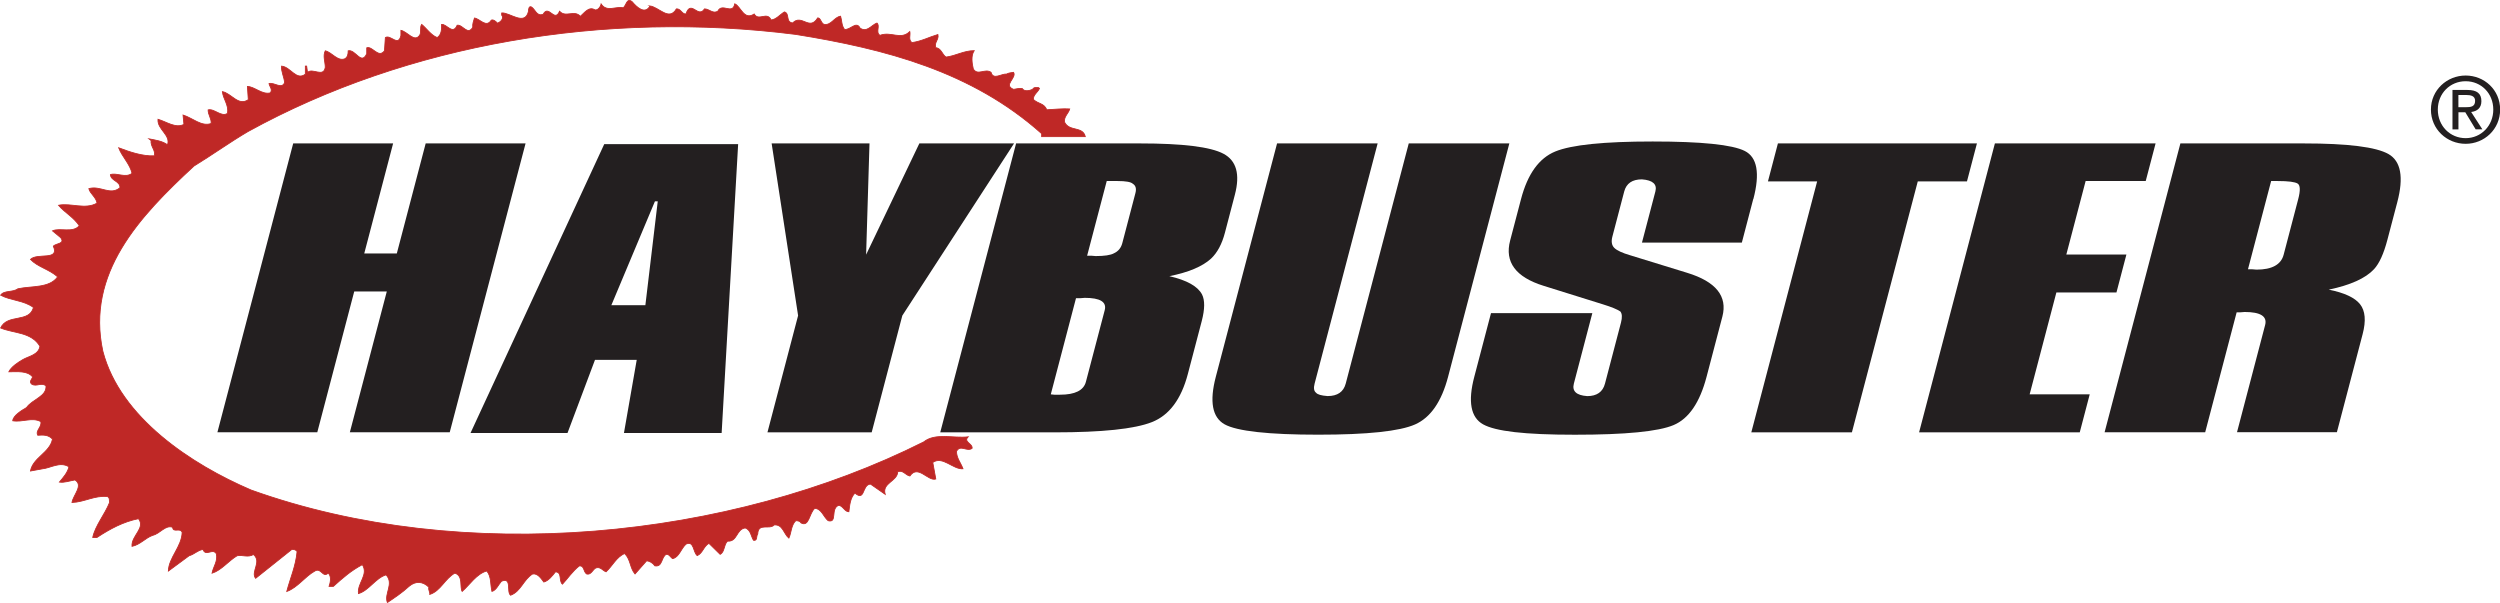
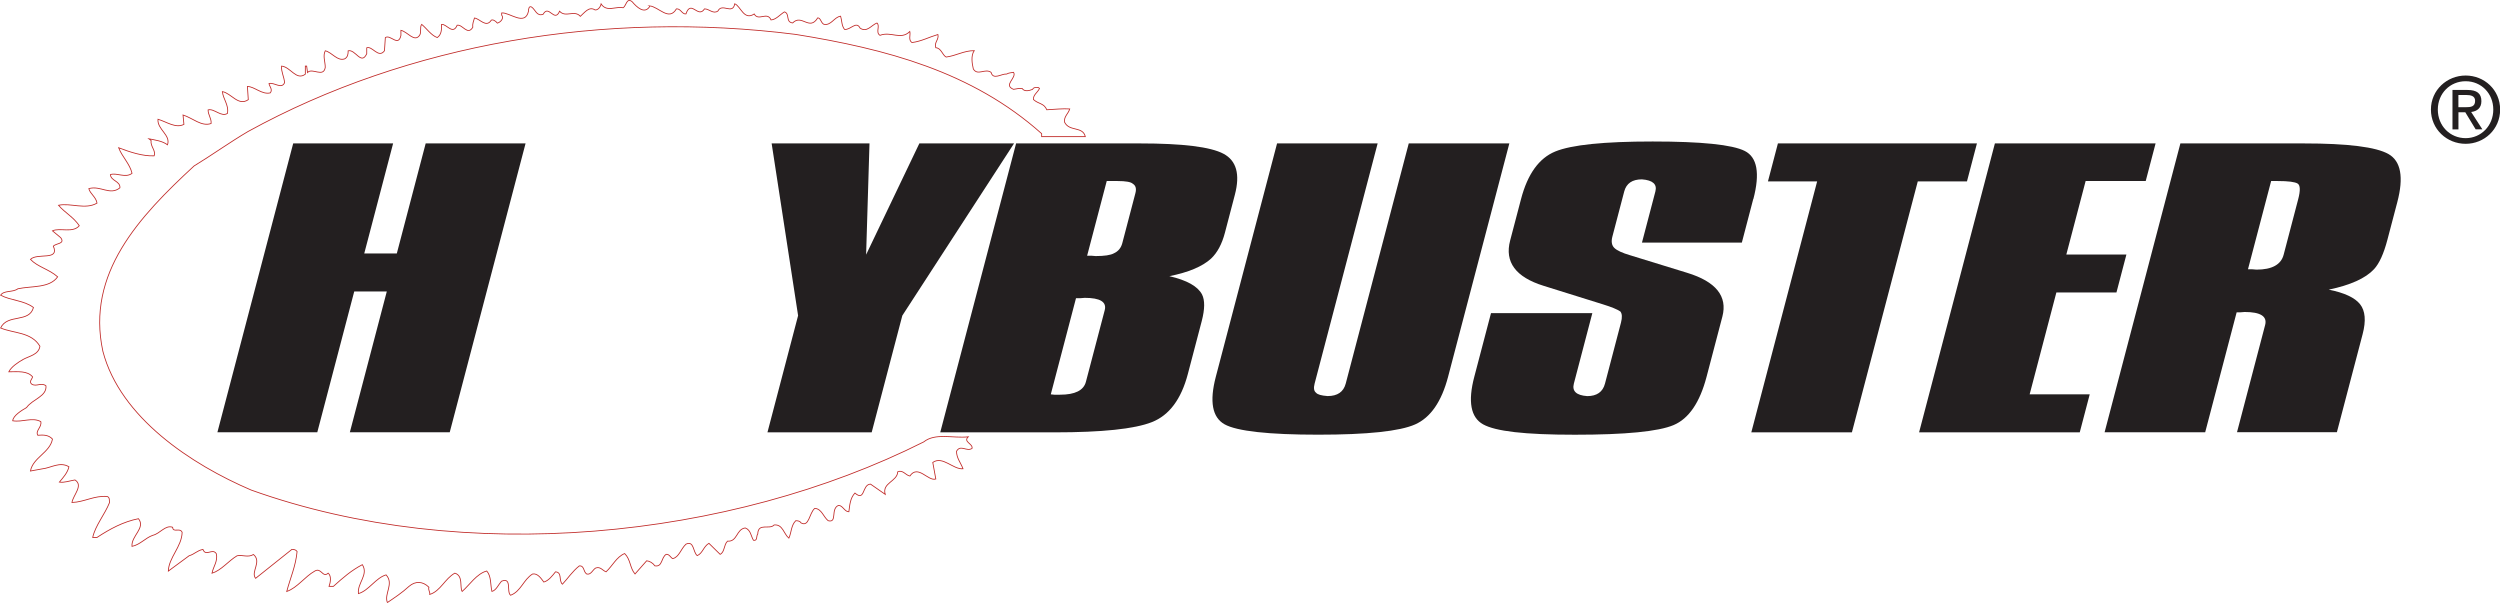
<svg xmlns="http://www.w3.org/2000/svg" id="Layer_2" data-name="Layer 2" viewBox="0 0 569.67 137.36">
  <defs>
    <style>
      .cls-1 {
        stroke: #bf2826;
        stroke-miterlimit: 10;
        stroke-width: .19px;
      }

      .cls-1, .cls-2 {
        fill: none;
      }

      .cls-3 {
        clip-path: url(#clippath);
      }

      .cls-4 {
        fill: #231f20;
      }

      .cls-5 {
        fill: #bf2826;
      }
    </style>
    <clipPath id="clippath">
      <rect class="cls-2" width="569.67" height="137.36" />
    </clipPath>
  </defs>
  <g id="Layer_1-2" data-name="Layer 1">
    <g class="cls-3">
      <g id="g16">
-         <path id="path22" class="cls-5" d="M148.02,1.34c2.07,.19,4.43,3.59,6.11,.68,.99-.1,1.28,1.26,2.17,1.16,1.18-3.4,2.76,1.16,4.24-1.16,1.08,0,1.97,1.26,3.05,.49,.98-1.94,3.35,.97,3.84-1.65,1.38,.58,2.07,3.88,4.43,2.33,.99,1.75,2.95-.68,3.84,1.36,1.18-.1,2.07-1.26,3.05-1.84,1.28,.39,.2,2.33,1.87,2.52,2.07-2.13,3.84,1.94,5.71-1.16,.69,0,.69,1.07,1.38,1.46,1.67,.39,2.36-1.65,3.84-1.84,.3,.97,.2,2.13,.89,3.01,1.38,.19,2.66-2.04,3.55-.29,1.57,1.07,2.56-.68,3.84-1.17,.79,.68-.39,2.13,.69,2.81,2.56-.97,4.73,1.17,6.8-.87,.2,.78-.39,1.94,.49,2.52,2.17-.29,3.94-1.26,5.91-1.84,.29,1.16-.89,1.75-.49,3.01,1.28,.1,1.48,1.65,2.36,2.13,2.27-.29,4.04-1.46,6.4-1.46-.79,1.17-.49,2.91-.2,4.17,.98,1.65,2.66-.2,4.04,.77,.49,1.84,2.36,.29,3.55,.39,.49-.29,1.08-.29,1.58-.39,.79,1.26-2.46,2.91,0,3.88,.69-.1,1.28-.29,1.97-.19,.49,.78,1.67,.49,2.36,.19,.3-.58,.89-.39,1.38-.39l.2,.19c-.39,.87-1.48,1.46-1.38,2.52,1.18,1.07,2.36,.78,3.05,2.33,1.77-.1,3.74-.29,5.22-.19-.3,1.07-1.38,1.75-1.18,3.01,1.08,2.23,4.14,.87,4.73,3.3h-9.95v-.68c-15.86-14.17-35.56-19.31-56.04-22.61-43.43-5.53-88.45,2.13-124.79,22.12-4.14,2.43-8.18,5.34-12.31,7.86-12.51,11.55-24.62,24.45-20.78,42.21,3.94,15.14,20.19,25.81,33.78,31.63,48.46,17.37,109.03,11.26,153.26-10.96,2.66-2.13,6.7-.78,10.14-1.16-1.18,1.16,1.08,1.55,.89,2.62-1.18,.87-2.66-.97-3.55,.68,0,1.55,.98,2.62,1.48,3.98-2.27,.19-4.63-3.01-6.89-1.45l.69,3.78c-1.77,.58-4.04-3.4-5.91-.68-.98-.19-1.58-1.46-2.76-.97-.1,2.23-3.64,2.52-2.86,5.14l-3.35-2.33c-1.97,.1-1.18,4.08-3.55,2.04-1.08,1.16-1.18,2.72-1.38,4.27-.98,0-1.38-1.46-2.36-1.46-1.87,.77-.2,4.07-2.36,3.49-1.08-.87-1.48-2.72-3.05-2.81-1.28,1.07-1.28,4.37-3.15,3.3-.2-.39-.69-.49-1.18-.49-1.08,1.07-.98,2.72-1.57,3.98-1.18-.97-1.38-3.2-3.35-3.01-1.08,1.16-3.64-.58-3.74,2.04-.39,.49,0,1.65-.98,1.45-.59-.97-.59-2.33-1.87-2.81-2.07,.29-1.77,3.2-4.04,3.01-.89,.87-.59,2.43-1.68,3.01l-2.56-2.52c-1.28,.78-1.38,2.23-2.66,2.81-.99-.77-.69-3.49-2.56-2.62-1.18,1.07-1.58,3.01-3.05,3.3-.49-.29-.79-1.07-1.48-.97-1.18,.77-.79,2.91-2.56,2.62-.49-.68-1.18-1.07-1.87-1.16l-2.66,3.01c-1.18-1.36-.98-3.3-2.36-4.66-1.87,.78-2.76,2.81-4.24,4.17-.79-.29-1.28-1.26-2.36-.87-.69,.39-1.08,1.65-2.07,1.36-.79-.58-.49-1.94-1.67-1.84-1.58,1.26-2.66,2.91-3.84,4.17-.89-.78,0-2.72-1.58-2.82-.69,.87-1.58,2.04-2.66,2.33-.59-.78-1.38-2.04-2.56-1.84-2.07,1.26-2.66,3.98-5.02,4.85-.99-.87,.39-4.17-2.07-3.2-.69,.78-1.18,2.04-2.17,2.33-.39-1.55-.1-3.4-1.18-4.66-2.27,.58-3.94,3.2-5.61,4.66-.59-.97,.3-3.59-1.67-4.17-2.27,1.26-3.25,4.08-5.71,4.85,.1-.58-.39-.97-.2-1.65-1.38-1.36-3.05-1.46-4.53-.19-1.58,1.46-3.35,2.62-4.93,3.69-.79-2.04,1.58-4.27-.29-6.31-2.36,.68-3.94,3.59-6.3,4.27-.3-2.43,2.36-4.27,.89-6.6-2.56,1.36-4.33,2.91-6.6,4.95h-.98c.3-.87,.59-2.33-.2-3.01-1.28,1.16-1.58-1.36-3.05-.48-2.27,1.26-3.94,3.78-6.4,4.66,.79-3.01,2.07-5.82,2.36-9.12-.29-.39-.69-.48-1.18-.48l-8.27,6.6c-1.18-1.46,1.48-3.78-.49-5.43-1.28,.77-2.56,0-3.74,.29-1.97,1.17-3.55,3.3-5.71,3.98,.3-1.55,1.38-2.72,.98-4.46-.89-1.36-2.36,.78-3.05-.97-1.38,.29-1.87,1.07-3.15,1.45l-4.73,3.49c.1-3.1,3.05-5.53,3.15-8.83-.49-1.16-2.07,.19-2.17-1.16-1.68-.58-2.86,1.46-4.53,1.84-1.67,.58-2.86,2.13-4.73,2.52-.2-2.42,3.15-4.17,1.48-6.31-3.45,.68-6.5,2.33-9.45,4.27h-.98c.59-2.72,2.76-5.24,3.84-7.96-.1-.48,.1-1.07-.49-1.36-2.95-.29-5.22,1.26-8.08,1.36,.3-1.75,2.66-3.88,.69-5.14-1.18,.19-2.46,.68-3.55,.49,.89-1.07,1.87-2.14,2.17-3.49-2.07-1.26-4.14,.29-6.11,.48l-2.66,.49c.59-3.1,4.43-4.17,5.02-7.28-.89-.97-2.07-.97-3.35-.87-.59-1.07,.98-1.84,.69-3.11-1.97-1.07-4.14,.19-6.4-.19,.1-1.16,1.97-2.33,3.15-3.01,1.38-1.94,4.63-2.52,4.43-4.95-1.08-.87-2.17,.29-3.25-.39-.69-.58,.1-1.16,.2-1.65-1.18-1.45-3.45-1.16-5.42-1.16,.59-1.16,2.07-2.13,3.25-2.81,1.38-.78,3.55-1.07,3.84-3.01-1.97-3.3-6.01-2.91-8.96-4.17,1.58-3.3,6.5-1.07,7.49-4.66-2.17-1.65-5.12-1.55-7.49-2.81,.79-1.16,2.76-.58,3.94-1.46,3.15-.68,7.19-.1,9.06-2.72-1.97-1.75-4.53-2.23-6.2-3.98,1.58-1.55,6.7,.39,5.22-3.01,.59-.68,2.76-.49,1.67-1.94l-1.87-1.55c1.67-.78,4.63,.58,6.11-1.17-1.38-2.04-3.25-2.91-4.73-4.66,2.76-.58,6.11,1.07,8.77-.49-.2-1.36-1.58-2.14-1.87-3.3,2.66-.78,4.83,1.65,7.09-.19,.1-1.55-2.07-1.55-2.17-3.01,1.48-.49,3.45,.87,4.93-.29-.49-2.14-2.27-3.78-3.05-5.82,2.56,.97,5.42,1.94,8.08,1.84,.49-1.16-.89-2.13-.69-3.49l-.49-.39c1.48,.29,3.05,.49,4.23,1.36,.79-2.23-2.36-3.49-2.17-5.82,1.97,.58,4.04,2.14,5.91,1.17l-.2-2.14c2.17,.68,4.24,2.72,6.4,1.94,.1-1.17-.69-1.94-.69-3.1,1.38-.39,3.05,1.75,4.43,.78,.3-1.94-.98-3.2-1.18-4.95,2.07,.39,3.64,3.4,5.91,1.84l-.2-3.01c1.58,0,3.35,1.94,5.22,1.46,.59-.78-.2-1.46-.3-2.13,1.28-.29,2.86,1.36,3.55-.19-.1-1.36-.79-2.43-.69-3.78,2.07,.19,3.35,3.4,5.42,1.84v-1.84h.3l.2,1.46c1.08-1.17,3.64,1.26,4.04-1.17,0-1.26-.59-2.62,0-3.78,1.58,.39,2.76,2.43,4.43,1.84,.69-.39,.79-1.07,.79-1.84,1.67-.39,2.96,3.4,4.23,.68v-1.36c1.28-.49,2.66,2.52,4.04,.68l.2-3.01c1.18-.78,2.95,2.23,3.55-.49v-1.16c1.48,.29,3.05,2.81,4.24,1.16,.49-.68,0-1.84,.49-2.52,1.08,.87,2.17,2.52,3.55,3.01,.99-.68,.99-1.84,.99-3.01,1.18-.1,2.56,2.52,3.55,.19,1.28-.19,2.36,2.43,3.55,.49-.1-.78,.2-1.46,.39-2.13,1.28,.19,2.66,2.33,3.84,.49,.39-.19,.98,.19,1.38,.68,.69-.19,1.58-1.07,.98-1.84v-.48c1.77-.19,5.32,3.11,6.11-.39,0-.49,.1-1.26,.69-.97,.89,.58,1.18,2.23,2.66,1.65,1.28-2.33,2.56,2.04,3.74-.68,1.38,1.55,3.35-.39,4.73,1.16,.99-.87,1.97-2.33,3.35-1.46,.69,.1,1.28-.78,1.38-1.36,1.28,1.94,3.35,.49,5.02,.87,.69-.39,.79-2.43,2.07-1.36,.98,1.16,2.86,3.01,4.04,.97" />
        <path id="path24" class="cls-1" d="M148.02,1.34c2.07,.19,4.43,3.59,6.11,.68,.99-.1,1.28,1.26,2.17,1.16,1.18-3.4,2.76,1.16,4.24-1.16,1.08,0,1.97,1.26,3.05,.49,.98-1.94,3.35,.97,3.84-1.65,1.38,.58,2.07,3.88,4.43,2.33,.99,1.75,2.95-.68,3.84,1.36,1.18-.1,2.07-1.26,3.05-1.84,1.28,.39,.2,2.33,1.87,2.52,2.07-2.13,3.84,1.94,5.71-1.16,.69,0,.69,1.07,1.38,1.46,1.67,.39,2.36-1.65,3.84-1.84,.3,.97,.2,2.13,.89,3.01,1.38,.19,2.66-2.04,3.55-.29,1.57,1.07,2.56-.68,3.84-1.17,.79,.68-.39,2.13,.69,2.81,2.56-.97,4.73,1.17,6.8-.87,.2,.78-.39,1.94,.49,2.52,2.17-.29,3.94-1.26,5.91-1.84,.29,1.16-.89,1.75-.49,3.01,1.28,.1,1.48,1.65,2.36,2.13,2.27-.29,4.04-1.46,6.4-1.46-.79,1.17-.49,2.91-.2,4.17,.98,1.65,2.66-.2,4.04,.77,.49,1.84,2.36,.29,3.55,.39,.49-.29,1.08-.29,1.58-.39,.79,1.26-2.46,2.91,0,3.88,.69-.1,1.28-.29,1.97-.19,.49,.78,1.67,.49,2.36,.19,.3-.58,.89-.39,1.38-.39l.2,.19c-.39,.87-1.48,1.46-1.38,2.52,1.18,1.07,2.36,.78,3.05,2.33,1.77-.1,3.74-.29,5.22-.19-.3,1.07-1.38,1.75-1.18,3.01,1.08,2.23,4.14,.87,4.73,3.3h-9.95v-.68c-15.86-14.17-35.56-19.31-56.04-22.61-43.43-5.53-88.45,2.13-124.79,22.12-4.14,2.43-8.18,5.34-12.31,7.86-12.51,11.55-24.62,24.45-20.78,42.21,3.94,15.14,20.19,25.81,33.78,31.63,48.46,17.37,109.03,11.26,153.26-10.96,2.66-2.13,6.7-.78,10.14-1.16-1.18,1.16,1.08,1.55,.89,2.62-1.18,.87-2.66-.97-3.55,.68,0,1.55,.98,2.62,1.48,3.98-2.27,.19-4.63-3.01-6.89-1.45l.69,3.78c-1.77,.58-4.04-3.4-5.91-.68-.98-.19-1.58-1.46-2.76-.97-.1,2.23-3.64,2.52-2.86,5.14l-3.35-2.33c-1.97,.1-1.18,4.08-3.55,2.04-1.08,1.16-1.18,2.72-1.38,4.27-.98,0-1.38-1.46-2.36-1.46-1.87,.77-.2,4.07-2.36,3.49-1.08-.87-1.48-2.72-3.05-2.81-1.28,1.07-1.28,4.37-3.15,3.3-.2-.39-.69-.49-1.18-.49-1.08,1.07-.98,2.72-1.57,3.98-1.18-.97-1.38-3.2-3.35-3.01-1.08,1.16-3.64-.58-3.74,2.04-.39,.49,0,1.65-.98,1.45-.59-.97-.59-2.33-1.87-2.81-2.07,.29-1.77,3.2-4.04,3.01-.89,.87-.59,2.43-1.68,3.01l-2.56-2.52c-1.28,.78-1.38,2.23-2.66,2.81-.99-.77-.69-3.49-2.56-2.62-1.18,1.07-1.58,3.01-3.05,3.3-.49-.29-.79-1.07-1.48-.97-1.18,.77-.79,2.91-2.56,2.62-.49-.68-1.18-1.07-1.87-1.16l-2.66,3.01c-1.18-1.36-.98-3.3-2.36-4.66-1.87,.78-2.76,2.81-4.24,4.17-.79-.29-1.28-1.26-2.36-.87-.69,.39-1.08,1.65-2.07,1.36-.79-.58-.49-1.94-1.67-1.84-1.58,1.26-2.66,2.91-3.84,4.17-.89-.78,0-2.72-1.58-2.82-.69,.87-1.58,2.04-2.66,2.33-.59-.78-1.38-2.04-2.56-1.84-2.07,1.26-2.66,3.98-5.02,4.85-.99-.87,.39-4.17-2.07-3.2-.69,.78-1.18,2.04-2.17,2.33-.39-1.55-.1-3.4-1.18-4.66-2.27,.58-3.94,3.2-5.61,4.66-.59-.97,.3-3.59-1.67-4.17-2.27,1.26-3.25,4.08-5.71,4.85,.1-.58-.39-.97-.2-1.65-1.38-1.36-3.05-1.46-4.53-.19-1.58,1.46-3.35,2.62-4.93,3.69-.79-2.04,1.58-4.27-.29-6.31-2.36,.68-3.94,3.59-6.3,4.27-.3-2.43,2.36-4.27,.89-6.6-2.56,1.36-4.33,2.91-6.6,4.95h-.98c.3-.87,.59-2.33-.2-3.01-1.28,1.16-1.58-1.36-3.05-.48-2.27,1.26-3.94,3.78-6.4,4.66,.79-3.01,2.07-5.82,2.36-9.12-.29-.39-.69-.48-1.18-.48l-8.27,6.6c-1.18-1.46,1.48-3.78-.49-5.43-1.28,.77-2.56,0-3.74,.29-1.97,1.17-3.55,3.3-5.71,3.98,.3-1.55,1.38-2.72,.98-4.46-.89-1.36-2.36,.78-3.05-.97-1.38,.29-1.87,1.07-3.15,1.45l-4.73,3.49c.1-3.1,3.05-5.53,3.15-8.83-.49-1.16-2.07,.19-2.17-1.16-1.68-.58-2.86,1.46-4.53,1.84-1.67,.58-2.86,2.13-4.73,2.52-.2-2.42,3.15-4.17,1.48-6.31-3.45,.68-6.5,2.33-9.45,4.27h-.98c.59-2.72,2.76-5.24,3.84-7.96-.1-.48,.1-1.07-.49-1.36-2.95-.29-5.22,1.26-8.08,1.36,.3-1.75,2.66-3.88,.69-5.14-1.18,.19-2.46,.68-3.55,.49,.89-1.07,1.87-2.14,2.17-3.49-2.07-1.26-4.14,.29-6.11,.48l-2.66,.49c.59-3.1,4.43-4.17,5.02-7.28-.89-.97-2.07-.97-3.35-.87-.59-1.07,.98-1.84,.69-3.11-1.97-1.07-4.14,.19-6.4-.19,.1-1.16,1.97-2.33,3.15-3.01,1.38-1.94,4.63-2.52,4.43-4.95-1.08-.87-2.17,.29-3.25-.39-.69-.58,.1-1.16,.2-1.65-1.18-1.45-3.45-1.16-5.42-1.16,.59-1.16,2.07-2.13,3.25-2.81,1.38-.78,3.55-1.07,3.84-3.01-1.97-3.3-6.01-2.91-8.96-4.17,1.58-3.3,6.5-1.07,7.49-4.66-2.17-1.65-5.12-1.55-7.49-2.81,.79-1.16,2.76-.58,3.94-1.46,3.15-.68,7.19-.1,9.06-2.72-1.97-1.75-4.53-2.23-6.2-3.98,1.58-1.55,6.7,.39,5.22-3.01,.59-.68,2.76-.49,1.67-1.94l-1.87-1.55c1.67-.78,4.63,.58,6.11-1.17-1.38-2.04-3.25-2.91-4.73-4.66,2.76-.58,6.11,1.07,8.77-.49-.2-1.36-1.58-2.14-1.87-3.3,2.66-.78,4.83,1.65,7.09-.19,.1-1.55-2.07-1.55-2.17-3.01,1.48-.49,3.45,.87,4.93-.29-.49-2.14-2.27-3.78-3.05-5.82,2.56,.97,5.42,1.94,8.08,1.84,.49-1.16-.89-2.13-.69-3.49l-.49-.39c1.48,.29,3.05,.49,4.23,1.36,.79-2.23-2.36-3.49-2.17-5.82,1.97,.58,4.04,2.14,5.91,1.17l-.2-2.14c2.17,.68,4.24,2.72,6.4,1.94,.1-1.17-.69-1.94-.69-3.1,1.38-.39,3.05,1.75,4.43,.78,.3-1.94-.98-3.2-1.18-4.95,2.07,.39,3.64,3.4,5.91,1.84l-.2-3.01c1.58,0,3.35,1.94,5.22,1.46,.59-.78-.2-1.46-.3-2.13,1.28-.29,2.86,1.36,3.55-.19-.1-1.36-.79-2.43-.69-3.78,2.07,.19,3.35,3.4,5.42,1.84v-1.84h.3l.2,1.46c1.08-1.17,3.64,1.26,4.04-1.17,0-1.26-.59-2.62,0-3.78,1.58,.39,2.76,2.43,4.43,1.84,.69-.39,.79-1.07,.79-1.84,1.67-.39,2.96,3.4,4.23,.68v-1.36c1.28-.49,2.66,2.52,4.04,.68l.2-3.01c1.18-.78,2.95,2.23,3.55-.49v-1.16c1.48,.29,3.05,2.81,4.24,1.16,.49-.68,0-1.84,.49-2.52,1.08,.87,2.17,2.52,3.55,3.01,.99-.68,.99-1.84,.99-3.01,1.18-.1,2.56,2.52,3.55,.19,1.28-.19,2.36,2.43,3.55,.49-.1-.78,.2-1.46,.39-2.13,1.28,.19,2.66,2.33,3.84,.49,.39-.19,.98,.19,1.38,.68,.69-.19,1.58-1.07,.98-1.84v-.48c1.77-.19,5.32,3.11,6.11-.39,0-.49,.1-1.26,.69-.97,.89,.58,1.18,2.23,2.66,1.65,1.28-2.33,2.56,2.04,3.74-.68,1.38,1.55,3.35-.39,4.73,1.16,.99-.87,1.97-2.33,3.35-1.46,.69,.1,1.28-.78,1.38-1.36,1.28,1.94,3.35,.49,5.02,.87,.69-.39,.79-2.43,2.07-1.36,.98,1.16,2.86,3.01,4.04,.97h0Z" />
        <path id="path44" class="cls-4" d="M555.5,24.97c0-3.68,2.78-6.46,6.34-6.46s6.3,2.78,6.3,6.46-2.78,6.51-6.3,6.51-6.34-2.76-6.34-6.51m6.34,7.8c4.24,0,7.86-3.29,7.86-7.8s-3.62-7.76-7.86-7.76-7.91,3.29-7.91,7.76,3.62,7.8,7.91,7.8Zm-1.65-7.19h1.57l2.36,3.89h1.53l-2.55-3.95c1.32-.16,2.33-.87,2.33-2.47,0-1.77-1.05-2.55-3.17-2.55h-3.42v8.98h1.36v-3.89Zm0-1.15v-2.78h1.85c.95,0,1.96,.21,1.96,1.32,0,1.38-1.03,1.46-2.18,1.46h-1.63" />
        <path id="path40" class="cls-4" d="M517.52,41.25l-5.28,20.11h.98l.96,.08c3.53,0,5.6-1.14,6.19-3.4l3.32-12.67c.52-1.98,.47-3.16-.13-3.54-.61-.38-2.13-.58-4.57-.58h-1.47Zm-20.67-8.57h28.04c10.09,0,16.55,.81,19.38,2.43,2.82,1.62,3.49,5.27,2,10.94l-2.26,8.59c-.83,3.17-1.85,5.4-3.04,6.69-1.94,2.09-5.39,3.64-10.33,4.67,3.57,.71,5.95,1.82,7.14,3.32,1.19,1.5,1.39,3.77,.59,6.81l-5.87,22.36h-22.76l6.41-24.43c.52-1.98-1.04-2.97-4.68-2.97l-1,.08h-.81l-7.17,27.33h-22.92l17.27-65.82" />
        <path id="path38" class="cls-4" d="M454.58,32.68h36.61l-2.25,8.57h-13.69l-4.4,16.75h13.69l-2.27,8.65h-13.69l-6.09,23.21h13.69l-2.27,8.65h-36.61l17.27-65.82" />
        <path id="path36" class="cls-4" d="M405.13,32.68h45.35l-2.27,8.65h-11.21l-15.01,57.18h-22.92l15-57.18h-11.21l2.27-8.65" />
        <path id="path34" class="cls-4" d="M399.52,45.31l-2.61,9.97h-22.76l3.06-11.66c.43-1.64-.59-2.56-3.07-2.75-2.2,0-3.54,.92-4.03,2.75l-2.7,10.29c-.3,1.14-.15,2.01,.45,2.59,.6,.58,1.8,1.14,3.61,1.67l12.96,3.99c6.58,2.01,9.26,5.34,8.04,9.99l-3.6,13.71c-1.54,5.87-4.04,9.53-7.51,11-3.47,1.47-10.97,2.2-22.5,2.2s-18.07-.79-20.9-2.36c-2.83-1.57-3.51-5.19-2.02-10.84l3.81-14.51h23.09l-4.21,16.06c-.45,1.72,.56,2.67,3.04,2.85,2.2,0,3.55-.95,4.05-2.84l3.65-13.92c.31-1.18,.26-2.03-.15-2.53-.69-.47-2.01-1.02-3.96-1.62l-13.51-4.22c-6.38-1.98-8.93-5.42-7.64-10.32l2.48-9.44c1.5-5.72,4.1-9.33,7.8-10.85,3.7-1.52,11.1-2.28,22.2-2.28s18.15,.72,20.99,2.16c2.84,1.44,3.49,5.08,1.96,10.94" />
        <path id="path32" class="cls-4" d="M291,32.68h22.92l-14.36,54.72c-.27,1.03-.16,1.73,.34,2.1,.32,.4,1.2,.65,2.62,.75,2.25,0,3.63-.95,4.13-2.85l14.36-54.72h22.92l-13.96,53.18c-1.49,5.68-4,9.29-7.51,10.85-3.52,1.56-10.88,2.34-22.09,2.34s-18.54-.79-21.34-2.37c-2.8-1.58-3.46-5.19-1.99-10.81l13.96-53.18" />
        <path id="path30" class="cls-4" d="M252.19,41.25l-4.47,17.02h.98l.96,.08c2.01,0,3.4-.21,4.16-.63,.99-.45,1.62-1.21,1.91-2.3l3-11.44c.26-1,.06-1.7-.59-2.1-.43-.42-1.6-.63-3.5-.63h-2.45Zm-7,26.68l-5.75,21.93,.79,.08h1.31c3.42,0,5.39-.98,5.9-2.93l4.29-16.33c.49-1.88-1.03-2.81-4.56-2.81l-1,.08h-.98Zm-13.67-35.25h28.2c9.78,0,16.13,.78,19.08,2.36,2.95,1.57,3.81,4.68,2.59,9.32l-2.27,8.67c-.68,2.59-1.73,4.55-3.16,5.9-1.97,1.8-5.14,3.13-9.5,4,3.99,.92,6.47,2.31,7.44,4.16,.67,1.32,.65,3.34-.06,6.06l-3.17,12.07c-1.51,5.75-4.24,9.41-8.2,10.97-3.96,1.56-11.33,2.33-22.12,2.33h-26.1l17.28-65.82" />
        <path id="path28" class="cls-4" d="M175.83,32.68h22.3l-.77,25.35,12.13-25.35h21.58l-25.46,39.23-6.98,26.6h-23.75l6.98-26.6-6.03-39.23" />
-         <path id="path42" class="cls-4" d="M149.24,45.87l-9.93,23.67h7.75l2.82-23.67h-.64Zm-11.54-13.03h30.5l-3.76,65.82h-22.26l2.91-16.66h-9.51l-6.26,16.66h-22.1l30.47-65.82" />
        <path id="path26" class="cls-4" d="M66.82,32.68h22.76l-6.58,25.08h7.42l6.58-25.08h22.76l-17.28,65.82h-22.76l8.42-32.09h-7.42l-8.42,32.09h-22.76l17.27-65.82" />
      </g>
    </g>
  </g>
</svg>